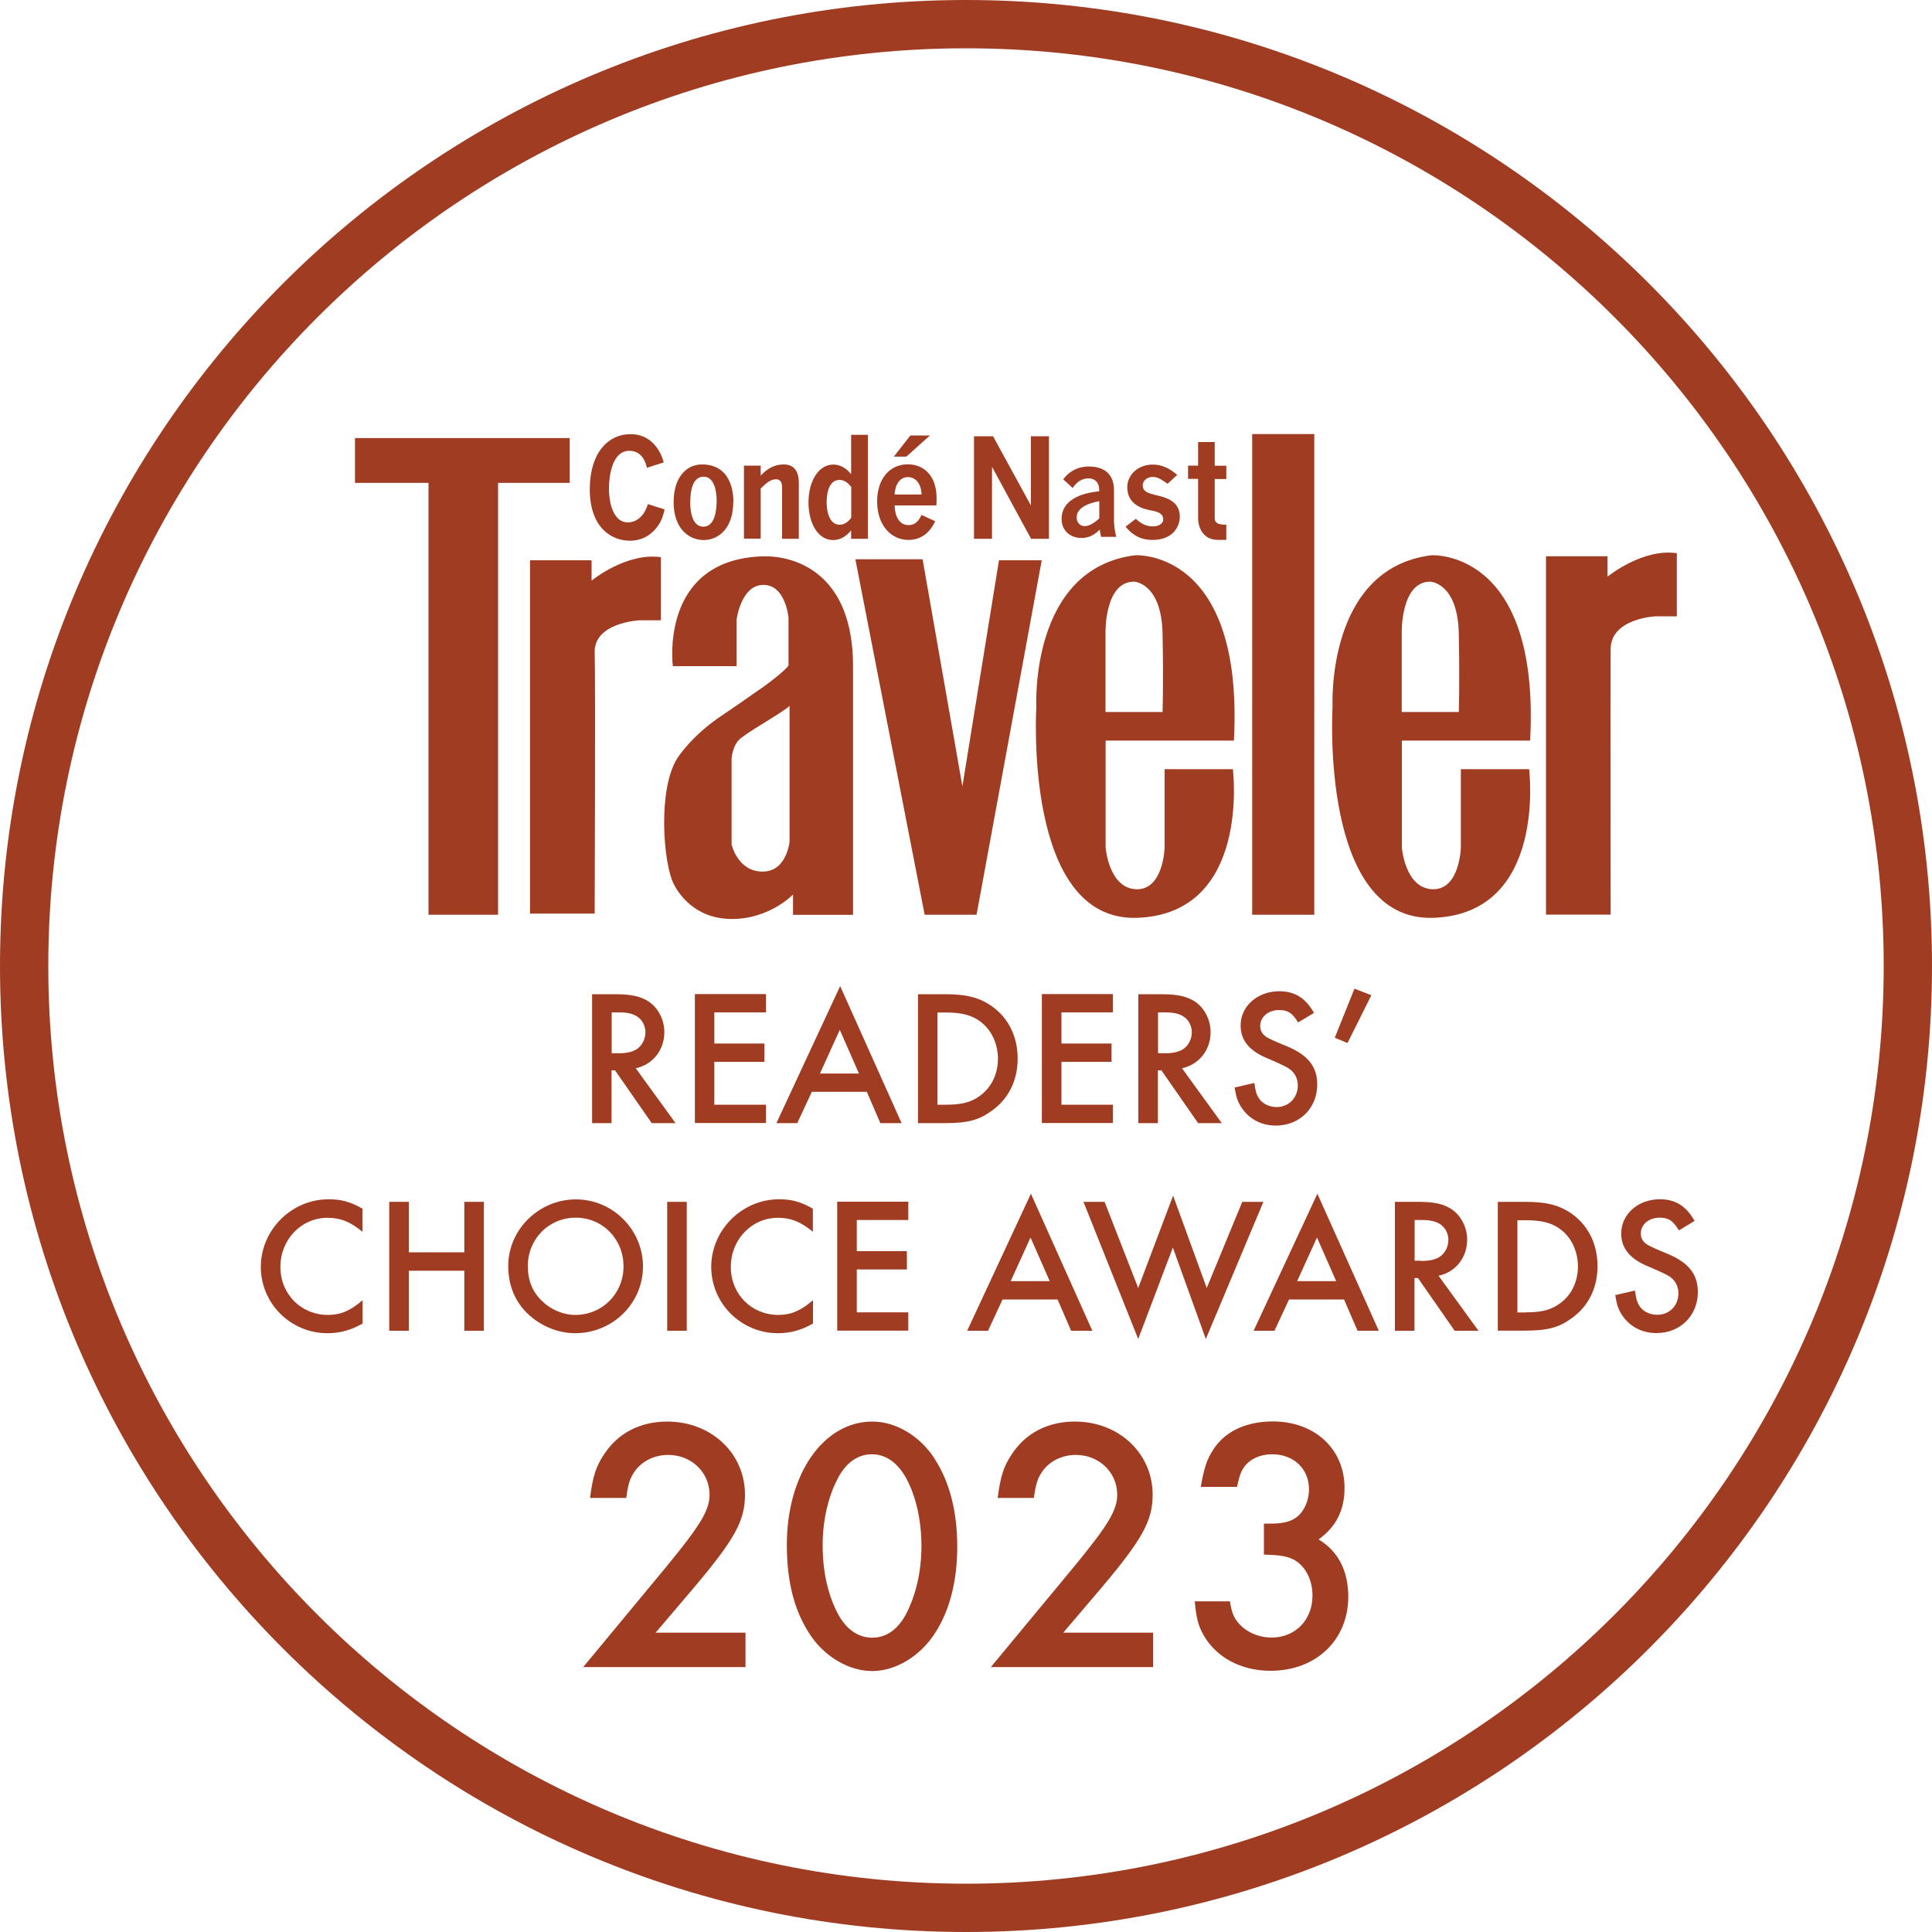
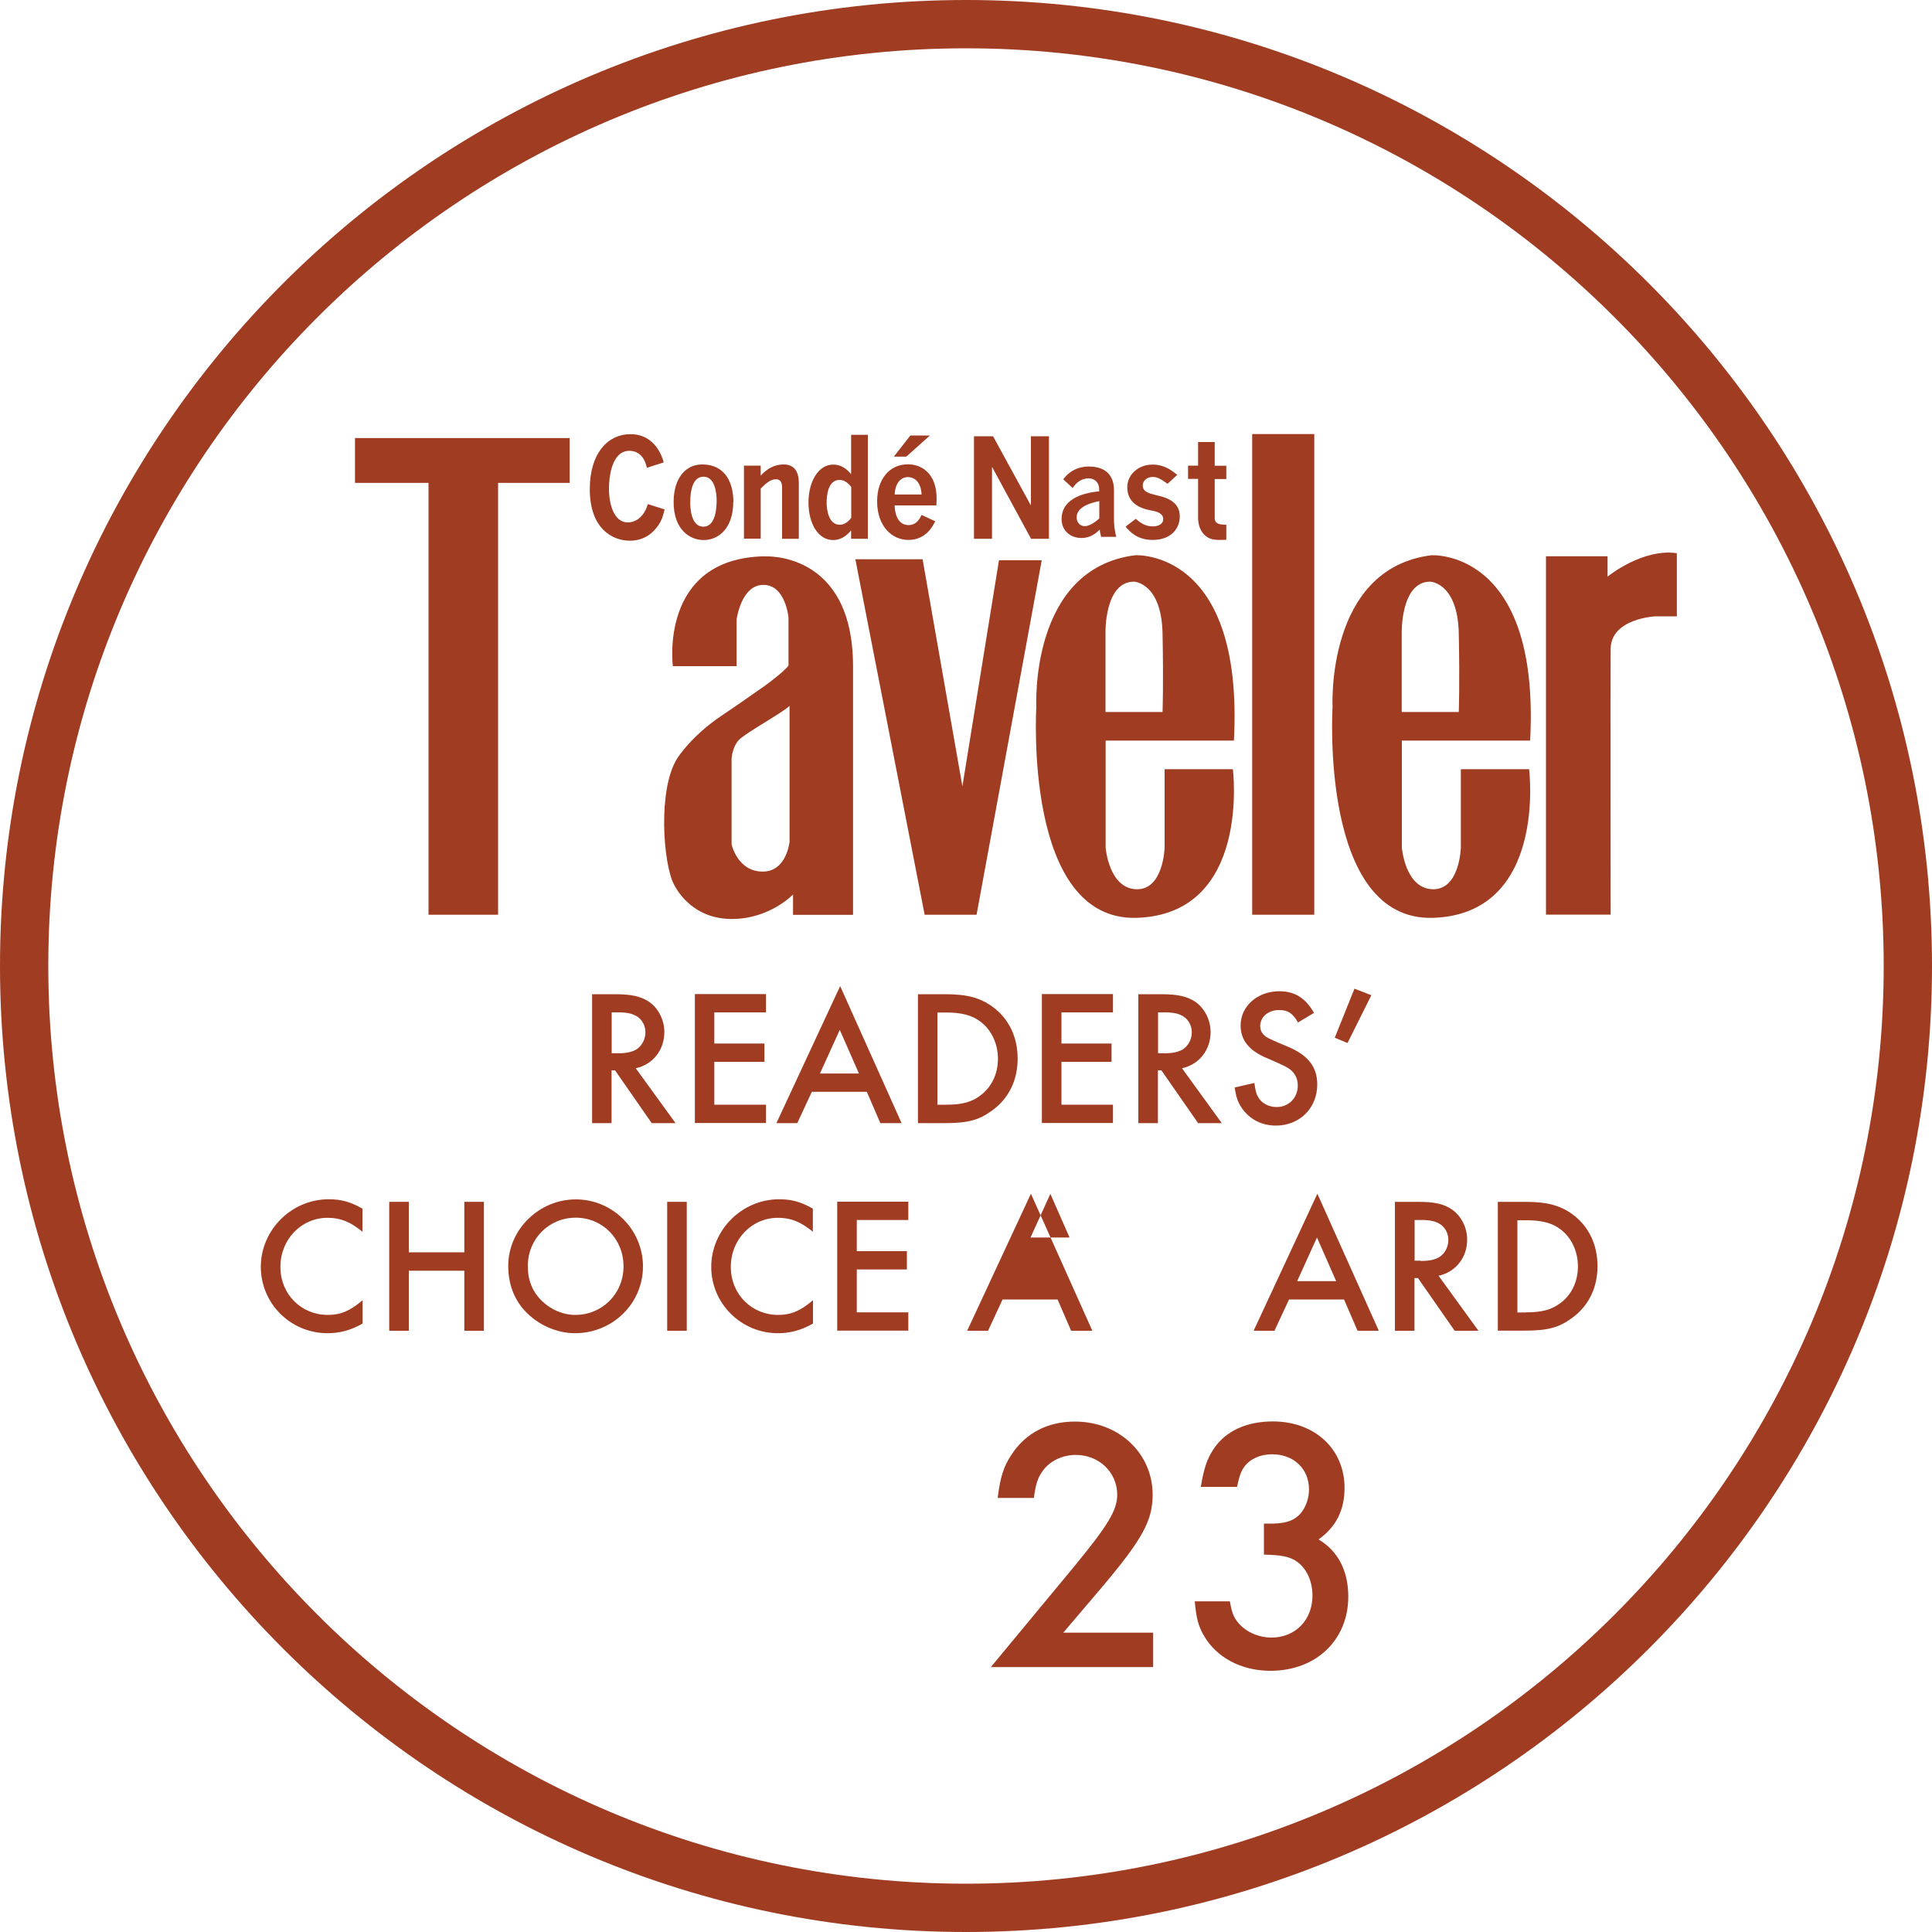
<svg xmlns="http://www.w3.org/2000/svg" id="Layer_2" viewBox="0 0 150 150">
  <defs>
    <style>.cls-1{fill:#a03c22;stroke-width:0px;}</style>
  </defs>
  <g id="Layer_1-2">
    <path class="cls-1" d="m75,150C33.64,150,0,116.36,0,75S33.64,0,75,0s75,33.65,75,75-33.64,75-75,75Zm0-146.25C35.71,3.75,3.75,35.71,3.75,75s31.96,71.25,71.25,71.25,71.25-31.96,71.25-71.25S114.29,3.75,75,3.75Z" />
    <path class="cls-1" d="m52.45,87.2h-1.85l-2.85-4.1h-.27v4.1h-1.51v-10.01h1.77c1.29,0,2.01.17,2.64.58.73.5,1.2,1.41,1.2,2.36,0,1.39-.89,2.52-2.22,2.81l3.09,4.26Zm-4.49-5.42c.68,0,1.17-.11,1.52-.35.39-.29.63-.77.63-1.29,0-.48-.23-.93-.6-1.19-.35-.24-.78-.35-1.48-.35h-.54v3.17h.48Z" />
    <path class="cls-1" d="m55.46,78.62v2.4h3.89v1.42h-3.89v3.33h4.01v1.42h-5.52v-10.01h5.52v1.42h-4.01Z" />
    <path class="cls-1" d="m63.03,84.77l-1.13,2.43h-1.62l4.95-10.64,4.77,10.64h-1.65l-1.05-2.43h-4.27Zm2.17-4.81l-1.54,3.39h3.03l-1.49-3.39Z" />
    <path class="cls-1" d="m71.26,77.19h2.1c1.73,0,2.73.27,3.71.98,1.25.91,1.94,2.34,1.94,4.02s-.69,3.11-2.01,4.05c-1,.73-1.87.96-3.66.96h-2.07v-10.01Zm2.19,8.58c1.22,0,1.97-.19,2.67-.72.87-.65,1.36-1.68,1.36-2.85s-.51-2.25-1.36-2.88c-.66-.5-1.46-.71-2.67-.71h-.67v7.16h.67Z" />
    <path class="cls-1" d="m82.41,78.62v2.4h3.89v1.42h-3.89v3.33h4v1.42h-5.52v-10.01h5.52v1.42h-4Z" />
    <path class="cls-1" d="m94.87,87.2h-1.85l-2.85-4.1h-.27v4.1h-1.52v-10.01h1.77c1.29,0,2.01.17,2.64.58.73.5,1.2,1.41,1.2,2.36,0,1.39-.89,2.52-2.22,2.81l3.09,4.26Zm-4.49-5.42c.68,0,1.17-.11,1.52-.35.39-.29.63-.77.63-1.29,0-.48-.23-.93-.6-1.19-.35-.24-.78-.35-1.48-.35h-.54v3.17h.48Z" />
    <path class="cls-1" d="m100.8,79.41c-.46-.77-.81-.99-1.5-.99-.83,0-1.46.53-1.46,1.25,0,.33.15.62.48.84q.29.19,1.61.73c1.62.67,2.34,1.58,2.34,2.96,0,1.83-1.36,3.19-3.21,3.19-1.1,0-2.03-.48-2.63-1.34-.33-.48-.46-.87-.57-1.62l1.53-.35c.08.6.14.84.29,1.09.25.48.82.78,1.44.78.93,0,1.64-.71,1.64-1.67,0-.57-.24-1-.69-1.32q-.35-.23-1.69-.8c-1.4-.58-2.06-1.41-2.06-2.54,0-1.5,1.31-2.66,3-2.66,1.2,0,2.03.51,2.7,1.68l-1.22.73Z" />
    <path class="cls-1" d="m106.47,77.27l-1.85,3.71-.99-.41,1.53-3.81,1.31.51Z" />
    <path class="cls-1" d="m28.15,95.64c-.95-.78-1.71-1.09-2.72-1.09-2.04,0-3.66,1.68-3.66,3.81s1.62,3.73,3.68,3.73c.99,0,1.73-.31,2.7-1.14v1.81c-.89.51-1.76.75-2.72.75-2.87,0-5.18-2.31-5.18-5.15s2.35-5.25,5.28-5.25c.97,0,1.71.21,2.61.73v1.78Z" />
    <path class="cls-1" d="m36.05,97.23v-3.92h1.52v10.01h-1.52v-4.66h-4.31v4.66h-1.52v-10.01h1.52v3.92h4.31Z" />
    <path class="cls-1" d="m49.92,98.32c0,2.88-2.35,5.19-5.28,5.19-1.44,0-2.92-.67-3.92-1.77-.84-.93-1.26-2.1-1.26-3.46,0-2.82,2.39-5.16,5.25-5.16s5.21,2.35,5.21,5.2Zm-8.94-.03c0,1.13.36,2.01,1.11,2.73.71.68,1.65,1.07,2.57,1.07,2.1,0,3.75-1.65,3.75-3.77s-1.62-3.78-3.71-3.78-3.72,1.65-3.72,3.75Z" />
    <path class="cls-1" d="m53.32,103.32h-1.52v-10.01h1.52v10.01Z" />
    <path class="cls-1" d="m63.12,95.64c-.95-.78-1.71-1.09-2.72-1.09-2.04,0-3.66,1.68-3.66,3.81s1.62,3.73,3.68,3.73c.99,0,1.72-.31,2.7-1.14v1.81c-.89.51-1.76.75-2.72.75-2.86,0-5.18-2.31-5.18-5.15s2.36-5.25,5.28-5.25c.97,0,1.71.21,2.61.73v1.78Z" />
    <path class="cls-1" d="m66.52,94.74v2.4h3.89v1.42h-3.89v3.33h4v1.42h-5.52v-10.01h5.52v1.42h-4Z" />
-     <path class="cls-1" d="m77.84,100.89l-1.13,2.43h-1.62l4.95-10.64,4.77,10.64h-1.65l-1.05-2.43h-4.27Zm2.17-4.81l-1.54,3.39h3.03l-1.49-3.39Z" />
-     <path class="cls-1" d="m88.37,100l2.71-7.17,2.61,7.17,2.76-6.69h1.64l-4.47,10.65-2.56-7.1-2.69,7.1-4.25-10.65h1.64l2.61,6.69Z" />
+     <path class="cls-1" d="m77.84,100.89l-1.13,2.43h-1.62l4.95-10.64,4.77,10.64h-1.65l-1.05-2.43h-4.27Zm2.17-4.81h3.03l-1.49-3.39Z" />
    <path class="cls-1" d="m100.08,100.89l-1.13,2.43h-1.62l4.95-10.64,4.77,10.64h-1.65l-1.05-2.43h-4.27Zm2.17-4.81l-1.54,3.39h3.03l-1.49-3.39Z" />
    <path class="cls-1" d="m114.79,103.32h-1.85l-2.85-4.09h-.27v4.09h-1.52v-10.01h1.77c1.29,0,2.01.16,2.64.58.73.5,1.2,1.41,1.2,2.35,0,1.4-.89,2.52-2.22,2.81l3.09,4.26Zm-4.49-5.42c.68,0,1.17-.1,1.52-.35.39-.28.63-.77.63-1.29,0-.48-.23-.93-.6-1.19-.35-.24-.78-.35-1.48-.35h-.54v3.16h.48Z" />
    <path class="cls-1" d="m116.29,93.31h2.1c1.73,0,2.73.27,3.7.97,1.25.92,1.94,2.34,1.94,4.02s-.69,3.11-2.01,4.05c-1,.73-1.87.96-3.66.96h-2.07v-10.01Zm2.19,8.58c1.22,0,1.96-.19,2.67-.72.87-.64,1.36-1.68,1.36-2.85s-.51-2.25-1.36-2.88c-.66-.5-1.46-.7-2.67-.7h-.67v7.16h.67Z" />
-     <path class="cls-1" d="m130.35,95.53c-.46-.77-.81-.99-1.5-.99-.83,0-1.46.52-1.46,1.24,0,.33.15.62.48.84q.29.19,1.61.73c1.62.68,2.34,1.58,2.34,2.96,0,1.83-1.36,3.19-3.21,3.19-1.1,0-2.03-.48-2.63-1.33-.33-.48-.46-.87-.57-1.62l1.53-.35c.08.6.14.84.29,1.1.25.48.82.78,1.44.78.93,0,1.64-.7,1.64-1.66,0-.57-.24-1-.69-1.32q-.35-.22-1.69-.79c-1.4-.58-2.06-1.41-2.06-2.54,0-1.5,1.31-2.66,3-2.66,1.2,0,2.03.51,2.7,1.68l-1.22.74Z" />
-     <path class="cls-1" d="m57.88,126.76v2.67h-12.6l6.52-7.87c2.61-3.18,3.29-4.33,3.29-5.51,0-1.74-1.41-3.09-3.21-3.09-1.07,0-2.05.48-2.61,1.29-.37.53-.51,1.01-.65,2.05h-2.81c.2-1.6.45-2.45,1.1-3.4,1.07-1.63,2.78-2.53,4.89-2.53,3.43,0,6.04,2.47,6.04,5.68,0,2.02-.79,3.46-4.02,7.28l-2.92,3.43h6.97Z" />
-     <path class="cls-1" d="m72.58,113.29c1.15,1.77,1.74,4.08,1.74,6.78s-.59,4.98-1.74,6.75c-1.15,1.77-3.04,2.92-4.86,2.92s-3.74-1.12-4.89-2.92c-1.18-1.83-1.74-4.05-1.74-6.89,0-5.48,2.84-9.56,6.64-9.56,1.83,0,3.71,1.12,4.86,2.92Zm-7.53,1.49c-.76,1.43-1.18,3.29-1.18,5.17,0,2.05.39,3.82,1.18,5.34.65,1.21,1.57,1.86,2.67,1.86s2-.65,2.64-1.86c.76-1.49,1.18-3.29,1.18-5.26s-.42-3.85-1.18-5.26c-.68-1.21-1.58-1.86-2.67-1.86s-2,.65-2.64,1.86Z" />
    <path class="cls-1" d="m89.53,126.76v2.67h-12.6l6.52-7.87c2.61-3.18,3.29-4.33,3.29-5.51,0-1.74-1.41-3.09-3.21-3.09-1.07,0-2.05.48-2.61,1.29-.37.53-.51,1.01-.65,2.05h-2.81c.2-1.6.45-2.45,1.1-3.4,1.07-1.63,2.78-2.53,4.89-2.53,3.43,0,6.04,2.47,6.04,5.68,0,2.02-.79,3.46-4.02,7.28l-2.92,3.43h6.97Z" />
    <path class="cls-1" d="m98.11,118.29h.76c1.04-.03,1.63-.25,2.11-.79.42-.51.65-1.18.65-1.86,0-1.6-1.18-2.73-2.87-2.73-.93,0-1.72.37-2.16.98-.25.34-.37.7-.56,1.55h-2.81c.25-1.49.48-2.14.98-2.92.93-1.41,2.56-2.16,4.61-2.16,3.26,0,5.57,2.14,5.57,5.17,0,1.72-.67,3.04-2.02,3.99,1.52.9,2.31,2.45,2.31,4.44,0,3.37-2.5,5.76-6.04,5.76-2.28,0-4.22-1.04-5.2-2.78-.42-.73-.56-1.35-.68-2.61h2.73c.14.84.28,1.24.67,1.69.59.7,1.58,1.12,2.56,1.12,1.86,0,3.18-1.38,3.18-3.26,0-1.18-.51-2.22-1.35-2.73-.53-.31-1.12-.42-2.42-.45v-2.42Z" />
    <polygon class="cls-1" points="27.56 34.01 44.23 34.01 44.23 37.49 38.67 37.49 38.67 71.02 33.27 71.02 33.27 37.49 27.56 37.49 27.56 34.01" />
-     <path class="cls-1" d="m41.15,43.5h4.78v1.58s2.69-2.21,5.38-1.82v4.9h-1.66s-3.56.16-3.48,2.53c.07,1.98,0,20.24,0,20.24h-5.02v-27.43Z" />
    <polygon class="cls-1" points="66.41 43.42 71.63 43.42 74.72 61.05 77.56 43.5 80.88 43.5 75.82 71.02 71.79 71.02 66.41 43.42" />
    <path class="cls-1" d="m90.42,59.71v6.09s-.08,3.32-2.21,3.24c-2.13-.08-2.37-3.24-2.37-3.24v-8.3h9.96c.79-14.94-7.67-14.39-7.67-14.39-8.22,1.03-7.67,11.78-7.67,11.78,0,0-1.03,16.68,7.83,16.37,8.85-.32,7.43-11.54,7.43-11.54h-5.3Zm-2.37-14.55s2.13.08,2.21,4.03c.08,3.95,0,6.09,0,6.09h-4.43v-6.17s-.08-3.95,2.21-3.95Z" />
    <path class="cls-1" d="m113.42,59.71v6.09s-.08,3.32-2.21,3.24c-2.13-.08-2.37-3.24-2.37-3.24v-8.3h9.96c.79-14.94-7.67-14.39-7.67-14.39-8.22,1.03-7.67,11.78-7.67,11.78,0,0-1.03,16.68,7.83,16.37,8.85-.32,7.43-11.54,7.43-11.54h-5.3Zm-2.37-14.55s2.13.08,2.21,4.03c.08,3.95,0,6.09,0,6.09h-4.43v-6.17s-.08-3.95,2.21-3.95Z" />
    <rect class="cls-1" x="97.22" y="33.7" width="4.82" height="37.32" />
    <path class="cls-1" d="m120.03,43.19h4.78v1.58s2.69-2.21,5.38-1.82v4.9h-1.66s-3.46.16-3.48,2.53c-.02,1.98,0,20.63,0,20.63h-5.02v-27.83Z" />
    <path class="cls-1" d="m59.36,43.19c-8.22.16-7.12,8.53-7.12,8.53h4.95v-3.62s.34-2.69,2.08-2.69,1.95,2.56,1.95,2.56v3.69c-.24.42-1.87,1.61-1.87,1.61-.63.42-1.37.98-3.32,2.29-2.4,1.61-3.45,3.32-3.45,3.32-1.53,2.42-1.09,8.18-.26,9.78.34.65,1.58,2.69,4.51,2.69s4.74-1.9,4.74-1.9v1.58h4.66v-19.29c0-9.01-6.88-8.54-6.88-8.54Zm1.95,22.11s-.21,2.35-2.06,2.37c-1.98.03-2.45-2.11-2.45-2.11v-6.67s.05-.87.55-1.42c.5-.55,3.24-2.03,3.95-2.66v10.49Z" />
    <path class="cls-1" d="m50.22,36.31c-.24-1.12-.93-1.31-1.35-1.31-1.38,0-1.59,2.04-1.59,2.92,0,1.35.44,2.64,1.46,2.64.14,0,1.13,0,1.56-1.42l1.3.41c-.1.4-.18.81-.53,1.29-.41.58-1.09,1.14-2.17,1.14-1.34,0-3.11-.92-3.11-4,0-2.82,1.43-4.27,3.14-4.27,1.94-.02,2.51,1.81,2.6,2.19l-1.31.42Z" />
    <path class="cls-1" d="m56.93,38.97c0,2.09-1.18,2.96-2.3,2.96-1.03,0-2.33-.76-2.33-2.95,0-1.91.98-2.92,2.2-2.92,1.93,0,2.44,1.59,2.44,2.91Zm-3.34.03c0,.36.03,1.89,1.02,1.89s1.03-1.56,1.03-2.05-.11-1.83-1.01-1.83c-.85,0-1.04,1.08-1.04,1.99Z" />
    <path class="cls-1" d="m62.02,41.83h-1.3v-3.97c0-.31-.07-.65-.47-.65s-.73.26-1.19.72v3.89h-1.3v-5.67h1.3v.78c.25-.27.83-.87,1.78-.87.8,0,1.18.51,1.18,1.45v4.32Z" />
    <path class="cls-1" d="m67.38,33.75v8.08h-1.3v-.65c-.16.19-.63.75-1.4.75-1.16,0-1.91-1.29-1.91-2.92s.77-2.94,1.92-2.94c.24,0,.83.04,1.39.75v-3.06h1.3Zm-1.29,4.06c-.16-.21-.47-.55-.9-.55-.96,0-1.01,1.34-1.01,1.77,0,.47.12,1.71,1.02,1.71.46,0,.75-.36.89-.54v-2.38Z" />
    <path class="cls-1" d="m69.46,39.25c.05,1.3.7,1.52,1.07,1.52.65,0,.9-.55,1.02-.79l1.06.49c-.17.35-.71,1.45-2.08,1.45-1.3,0-2.43-1.08-2.43-3,0-1.73.97-2.87,2.38-2.87,1.11,0,1.83.69,2.09,1.57.18.63.16,1.13.13,1.62h-3.24Zm2.09-.86c-.05-1.12-.7-1.35-1.06-1.35-.43,0-.97.31-1.03,1.35h2.09Zm.65-4.58l-1.83,1.64h-.97l1.28-1.64h1.53Z" />
    <path class="cls-1" d="m77.1,33.87l2.92,5.34h.02v-5.34h1.4v7.96h-1.39l-3.01-5.55h-.02v5.55h-1.4v-7.96h1.49Z" />
    <path class="cls-1" d="m86.5,40.58c0,.32.09.85.17,1.1h-1.18c-.06-.25-.09-.42-.11-.56-.23.22-.66.65-1.42.65-.81,0-1.54-.53-1.54-1.48,0-1.4,1.39-2.01,2.92-2.14v-.16c0-.52-.34-.85-.82-.85-.54,0-.94.3-1.24.75l-.73-.68c.52-.69,1.22-.99,1.98-.99.84,0,1.96.3,1.96,1.85v2.51Zm-1.16-1.67c-.48.1-1.75.37-1.75,1.26,0,.45.32.68.62.68.46,0,.95-.43,1.14-.6v-1.34Z" />
    <path class="cls-1" d="m90.64,37.56l-.12-.09c-.43-.3-.69-.44-1.03-.44-.47,0-.77.33-.77.66,0,.5.5.62,1.03.75.68.16,1.85.43,1.85,1.66,0,.79-.54,1.82-2.12,1.82-1.19,0-1.77-.65-2.09-1.03l.79-.61c.29.25.69.59,1.32.59.37,0,.81-.15.81-.56,0-.44-.43-.59-.95-.68-.56-.11-1.84-.4-1.84-1.8,0-.96.83-1.76,1.97-1.76.93,0,1.53.49,1.91.8l-.75.69Z" />
    <path class="cls-1" d="m94.31,34.33v1.83h.9v1.03h-.9v3.02c0,.49.41.52.9.53v1.17c-.73.03-1.19.02-1.55-.26-.45-.33-.64-.88-.64-1.45v-3.02h-.78v-1.03h.78v-1.83h1.3Z" />
  </g>
</svg>